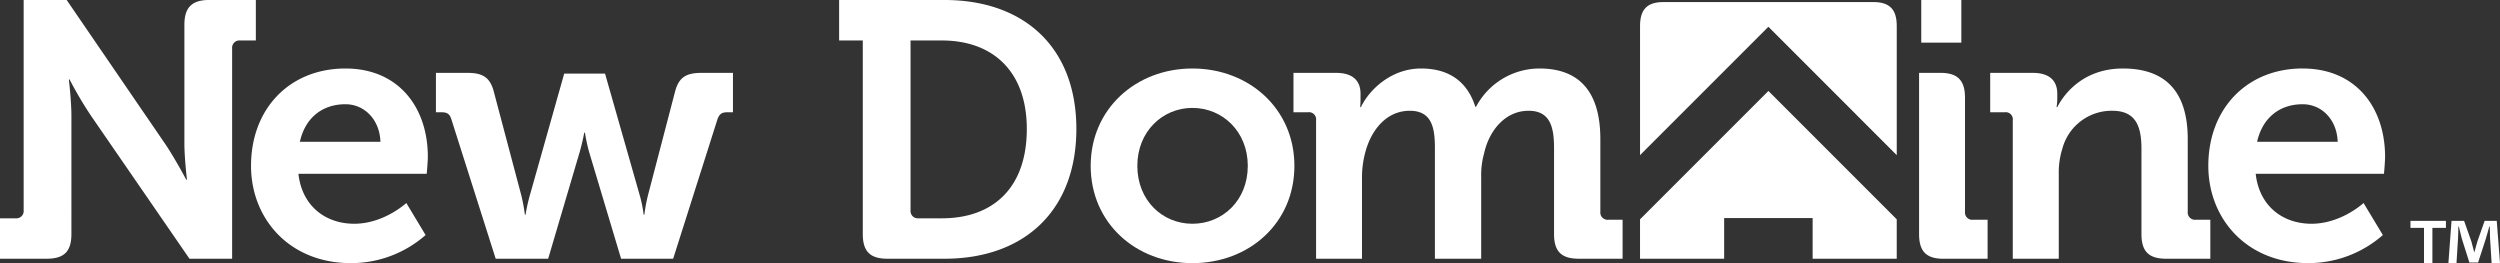
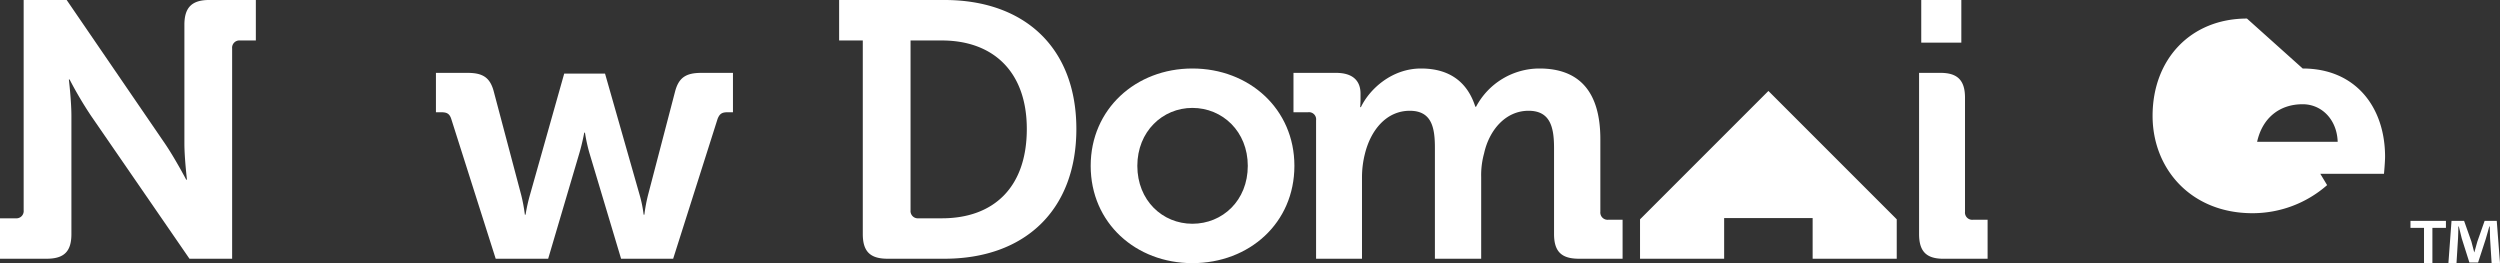
<svg xmlns="http://www.w3.org/2000/svg" width="837.32" height="88.133" viewBox="0 0 837.32 88.133">
  <rect x="0" y="0" width="837.32" height="88.133" fill="#333333" stroke="none" />
  <defs>
    <style> .cls-1 { fill: #fff; } </style>
  </defs>
  <g id="new-domaine_logo" transform="translate(-0.841 -0.813)">
    <path id="Path_82" data-name="Path 82" class="cls-1" d="M168.1,7.7,125.108,50.695V63.9h28.173V50.287h29.639V63.9h28.166V50.695Z" transform="translate(425.026 23.573)" />
    <path id="Path_83" data-name="Path 83" class="cls-1" d="M.841,73.928H6.083a2.441,2.441,0,0,0,2.683-2.683V.812H23.172L56.01,48.79c3.417,5.008,7.2,12.2,7.2,12.2h.252s-.862-7.2-.862-12.2V9.109c0-5.733,2.44-8.3,8.3-8.3h15.63V14.369H81.281a2.439,2.439,0,0,0-2.692,2.679V87.467H64.3L31.354,39.631a128.38,128.38,0,0,1-7.209-12.213h-.239s.853,7.214.853,12.213V79.179c0,5.857-2.44,8.288-8.292,8.288H.841Z" transform="translate(0 0.001)" />
-     <path id="Path_84" data-name="Path 84" class="cls-1" d="M51.489,6c17.818,0,27.587,13.071,27.587,29.55,0,1.826-.38,5.729-.38,5.729H35.735C36.964,52.266,45.018,58,54.411,58c10.008,0,17.456-6.953,17.456-6.953l6.462,10.732A37.818,37.818,0,0,1,53.31,71.189c-20.625,0-33.448-14.9-33.448-32.591C19.862,19.432,32.809,6,51.489,6M63.2,30.54C62.96,23.1,57.819,17.969,51.489,17.969c-7.943,0-13.557,4.761-15.263,12.571Z" transform="translate(65.057 17.755)" />
    <path id="Path_85" data-name="Path 85" class="cls-1" d="M38.987,21.721c-.606-1.834-1.587-2.2-3.417-2.2h-1.7V6.334H44.486c5.123,0,7.559,1.591,8.783,6.352L62.428,47.23a55.44,55.44,0,0,1,1.224,6.591h.239a56.646,56.646,0,0,1,1.463-6.591L76.829,6.582H90.506L102.1,47.23a43.014,43.014,0,0,1,1.339,6.591h.239a53.466,53.466,0,0,1,1.233-6.591l9.026-34.544c1.216-4.761,3.664-6.352,8.783-6.352h10.631V19.52h-1.711c-1.83,0-2.692.367-3.43,2.2L113.323,68.58H95.881L85.245,33.068a55.119,55.119,0,0,1-1.459-6.71h-.243s-.619,3.412-1.591,6.71L71.459,68.58H53.884Z" transform="translate(112.979 18.887)" />
    <path id="Path_86" data-name="Path 86" class="cls-1" d="M72.348,14.369H64.422V.812H99.7c26.721,0,44.181,15.873,44.181,43.2,0,27.348-17.46,43.456-44.181,43.456H80.658c-5.857,0-8.31-2.431-8.31-8.288Zm18.68,59.559h7.806c17.345,0,28.449-10.37,28.449-29.916,0-19.281-11.351-29.642-28.449-29.642H88.345V71.245a2.445,2.445,0,0,0,2.683,2.683" transform="translate(217.465 0.001)" />
    <path id="Path_87" data-name="Path 87" class="cls-1" d="M117.541,6c19.047,0,34.173,13.561,34.173,32.6,0,19.162-15.126,32.591-34.173,32.591-18.923,0-34.058-13.429-34.058-32.591C83.483,19.564,98.618,6,117.541,6m0,52C127.664,58,136.1,50.2,136.1,38.6c0-11.475-8.438-19.4-18.561-19.4-10.012,0-18.433,7.926-18.433,19.4C99.109,50.2,107.529,58,117.541,58" transform="translate(282.659 17.755)" />
    <path id="Path_88" data-name="Path 88" class="cls-1" d="M106.417,23.339a2.391,2.391,0,0,0-2.683-2.688H98.849V7.466h14.286c5.49,0,8.169,2.568,8.169,6.962v1.839c0,1.339-.115,2.679-.115,2.679h.239C124.358,12.837,131.811,6,141.567,6c9.4,0,15.511,4.394,18.189,12.814H160A24.05,24.05,0,0,1,181.243,6c12.943,0,20.386,7.329,20.386,23.679v24.3a2.432,2.432,0,0,0,2.674,2.679h4.774V69.712H194.429c-5.852,0-8.31-2.431-8.31-8.288v-28.8c0-7.086-1.339-12.465-8.54-12.465-7.7,0-13.177,6.471-14.892,14.282a27.209,27.209,0,0,0-.972,7.939V69.712h-15.5V32.626c0-6.719-.99-12.465-8.421-12.465-7.824,0-13.066,6.471-15.02,14.41a32.048,32.048,0,0,0-.977,7.811V69.712H106.417Z" transform="translate(335.215 17.755)" />
    <rect id="Rectangle_23" data-name="Rectangle 23" class="cls-1" width="13.423" height="14.282" transform="translate(644.323 0.812)" />
    <path id="Path_89" data-name="Path 89" class="cls-1" d="M164.312,55.527a2.429,2.429,0,0,1-2.679-2.679V14.631c0-5.729-2.444-8.3-8.182-8.3h-7.2V60.292c0,5.866,2.444,8.3,8.173,8.3H169.2V55.527Z" transform="translate(497.343 18.887)" />
-     <path id="Path_90" data-name="Path 90" class="cls-1" d="M203.2.967H133c-5.53,0-7.89,2.48-7.89,8.005V52.238L168.1,9.251l42.987,43V8.972c0-5.525-2.352-8.005-7.89-8.005" transform="translate(425.028 0.531)" />
-     <path id="Path_91" data-name="Path 91" class="cls-1" d="M159.2,23.339a2.382,2.382,0,0,0-2.67-2.688H151.64V7.466h14.282c5.49,0,8.182,2.568,8.182,6.962v1.839a17.2,17.2,0,0,1-.243,2.679h.243C176.791,13.7,183.51,6,196.073,6c13.791,0,21.73,7.214,21.73,23.679v24.3a2.441,2.441,0,0,0,2.688,2.679h4.876V69.712H210.6c-5.861,0-8.3-2.431-8.3-8.288V32.856c0-7.568-1.949-12.7-9.769-12.7a17.084,17.084,0,0,0-16.726,12.7,26.391,26.391,0,0,0-1.2,8.306V69.712H159.2Z" transform="translate(515.774 17.755)" />
-     <path id="Path_92" data-name="Path 92" class="cls-1" d="M199.776,6c17.823,0,27.591,13.071,27.591,29.55,0,1.826-.367,5.729-.367,5.729H184.04C185.251,52.266,193.309,58,202.707,58c10.012,0,17.451-6.953,17.451-6.953l6.467,10.732a37.822,37.822,0,0,1-25.01,9.406c-20.629,0-33.448-14.9-33.448-32.591,0-19.166,12.943-32.6,31.609-32.6M211.495,30.54c-.239-7.444-5.362-12.571-11.718-12.571-7.934,0-13.544,4.761-15.259,12.571Z" transform="translate(572.301 17.755)" />
+     <path id="Path_92" data-name="Path 92" class="cls-1" d="M199.776,6c17.823,0,27.591,13.071,27.591,29.55,0,1.826-.367,5.729-.367,5.729H184.04c10.012,0,17.451-6.953,17.451-6.953l6.467,10.732a37.822,37.822,0,0,1-25.01,9.406c-20.629,0-33.448-14.9-33.448-32.591,0-19.166,12.943-32.6,31.609-32.6M211.495,30.54c-.239-7.444-5.362-12.571-11.718-12.571-7.934,0-13.544,4.761-15.259,12.571Z" transform="translate(572.301 17.755)" />
    <g id="Group_18" data-name="Group 18" transform="translate(808.178 74.786)">
      <path id="Path_93" data-name="Path 93" class="cls-1" d="M195.358,17.547V19.89h-4.531V31.705h-2.811V19.89h-4.531V17.547Zm15.3,14.158-.517-8.328c-.053-1.092-.053-2.444-.1-3.956h-.159c-.363,1.251-.778,2.917-1.193,4.217L206.13,31.5h-2.913l-2.555-8.067c-.256-1.092-.672-2.758-.986-4.009h-.155c0,1.3-.053,2.657-.106,3.956l-.517,8.328h-2.71l1.043-14.158h4.212l2.449,6.927c.309,1.092.575,2.131.937,3.589h.053c.362-1.3.676-2.5.986-3.541l2.449-6.975h4.062l1.087,14.158Z" transform="translate(-183.485 -17.547)" />
    </g>
  </g>
</svg>